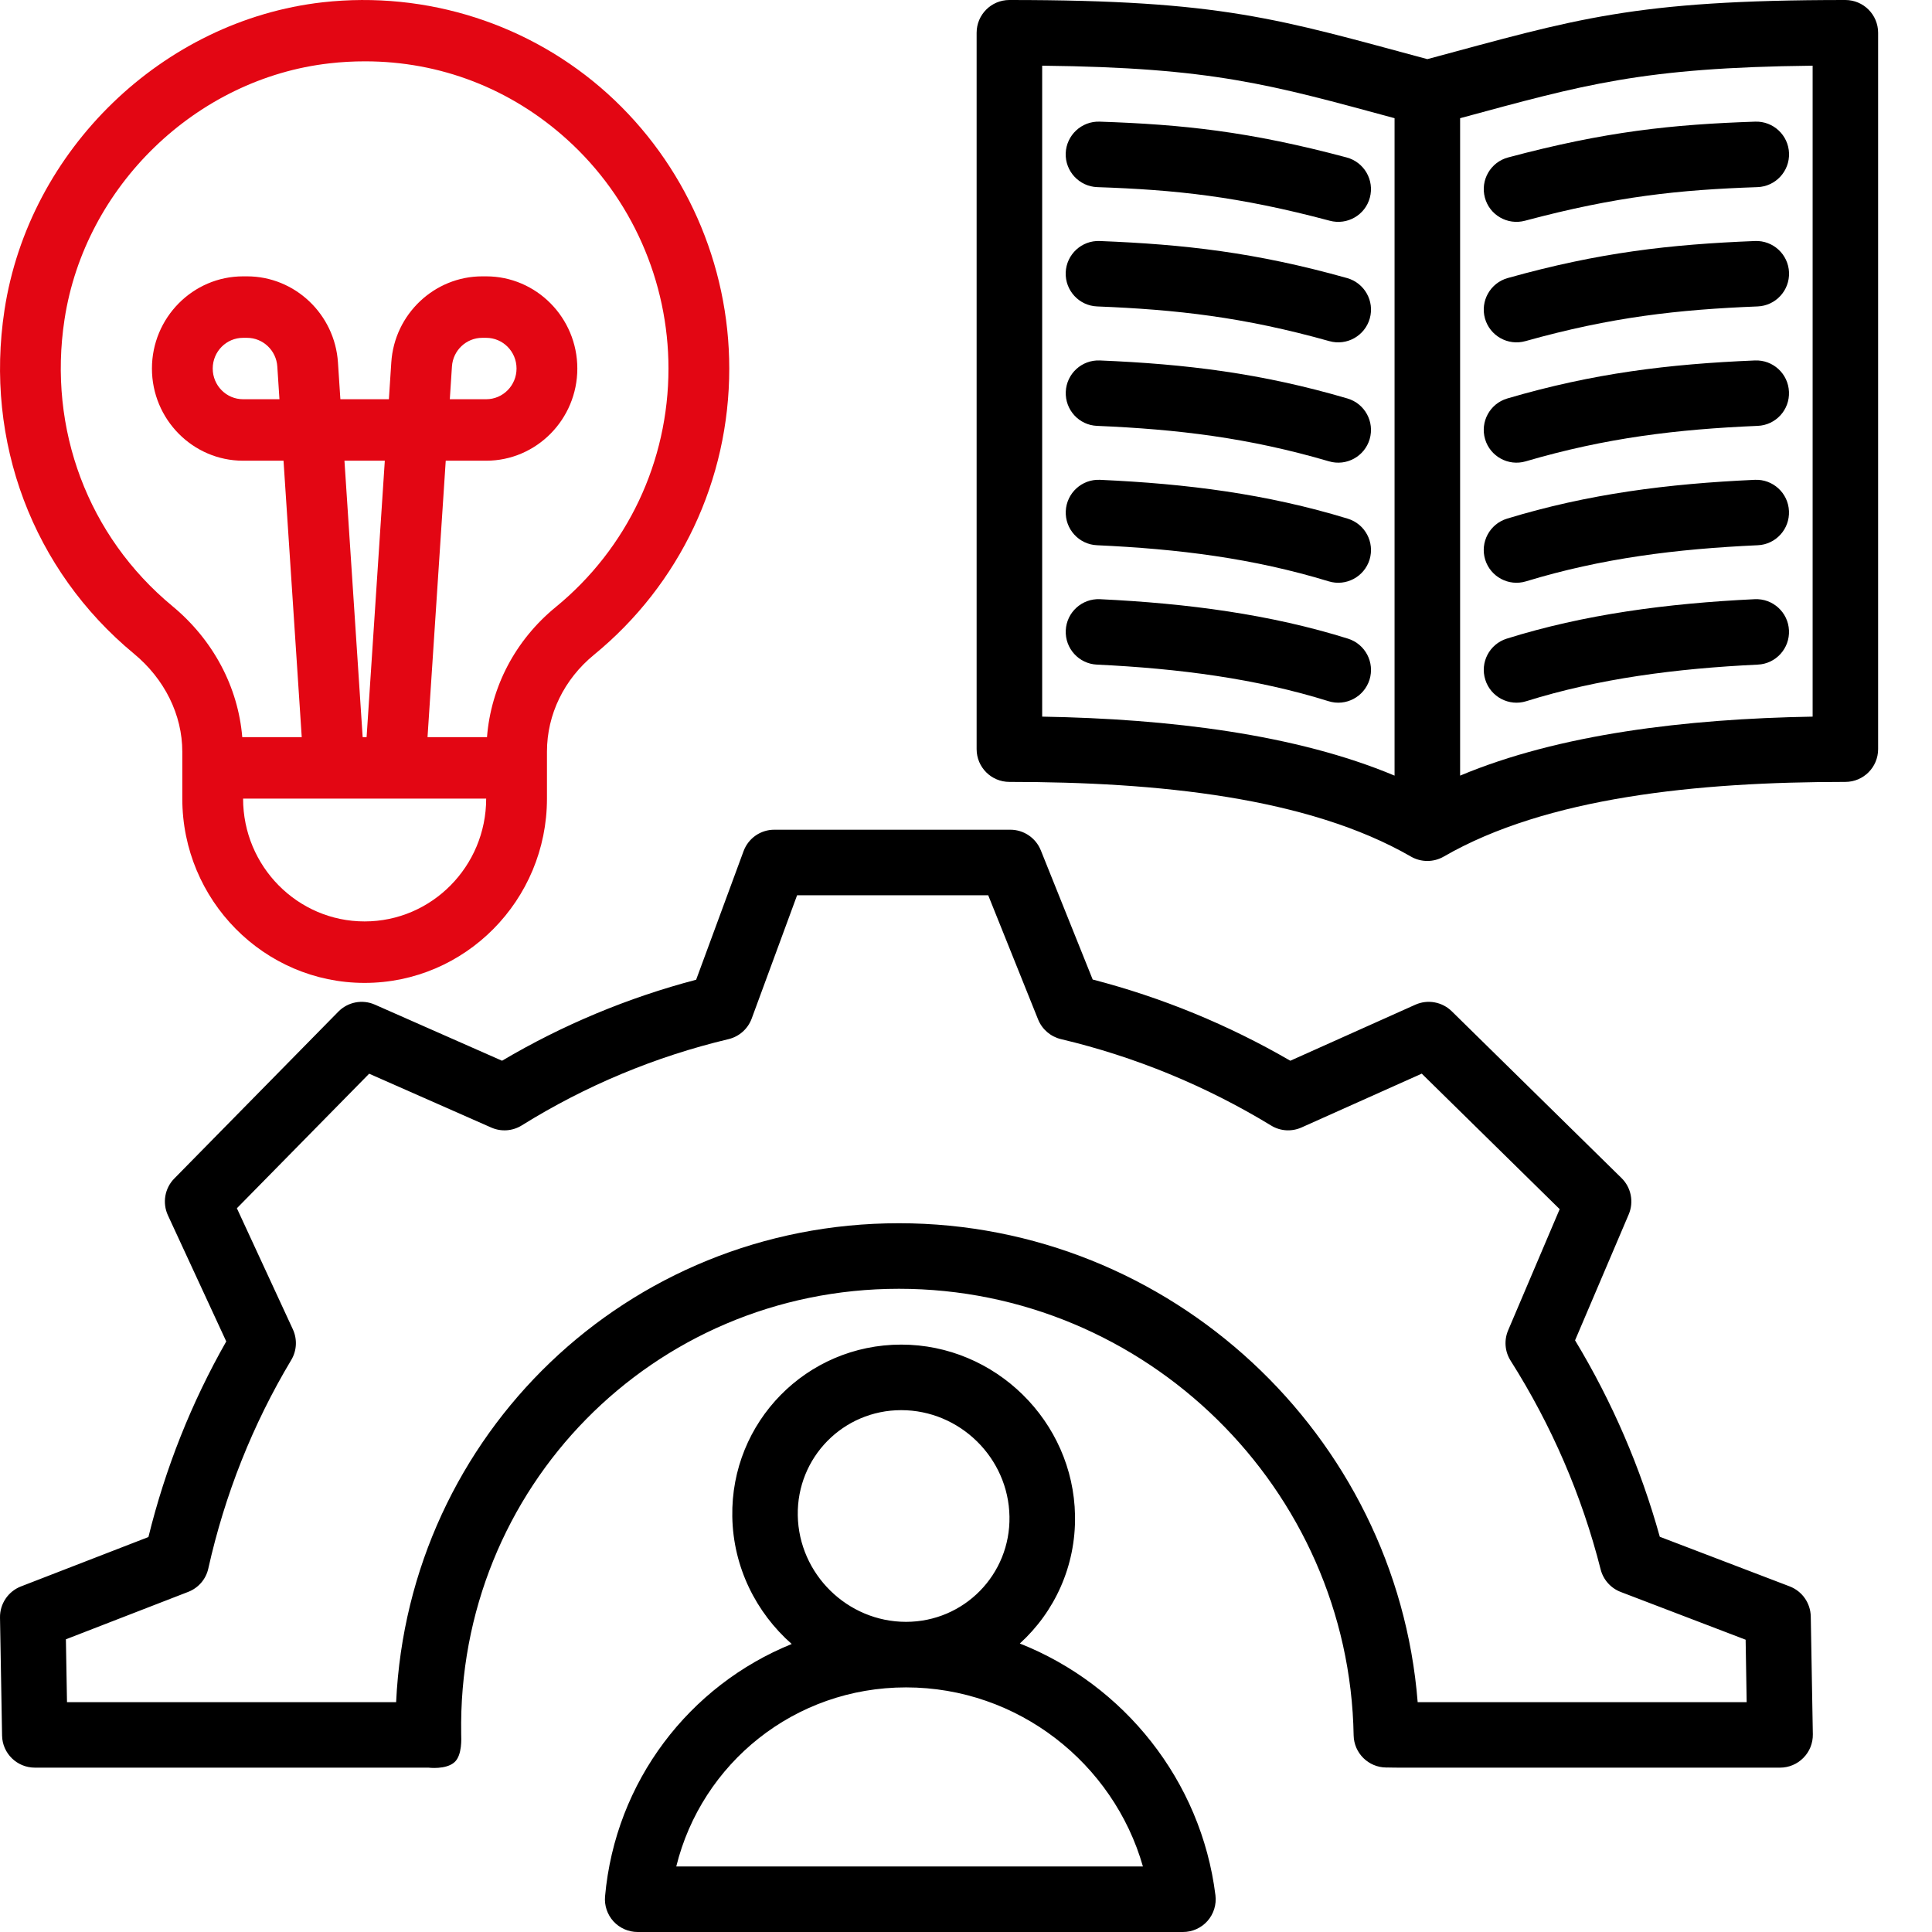
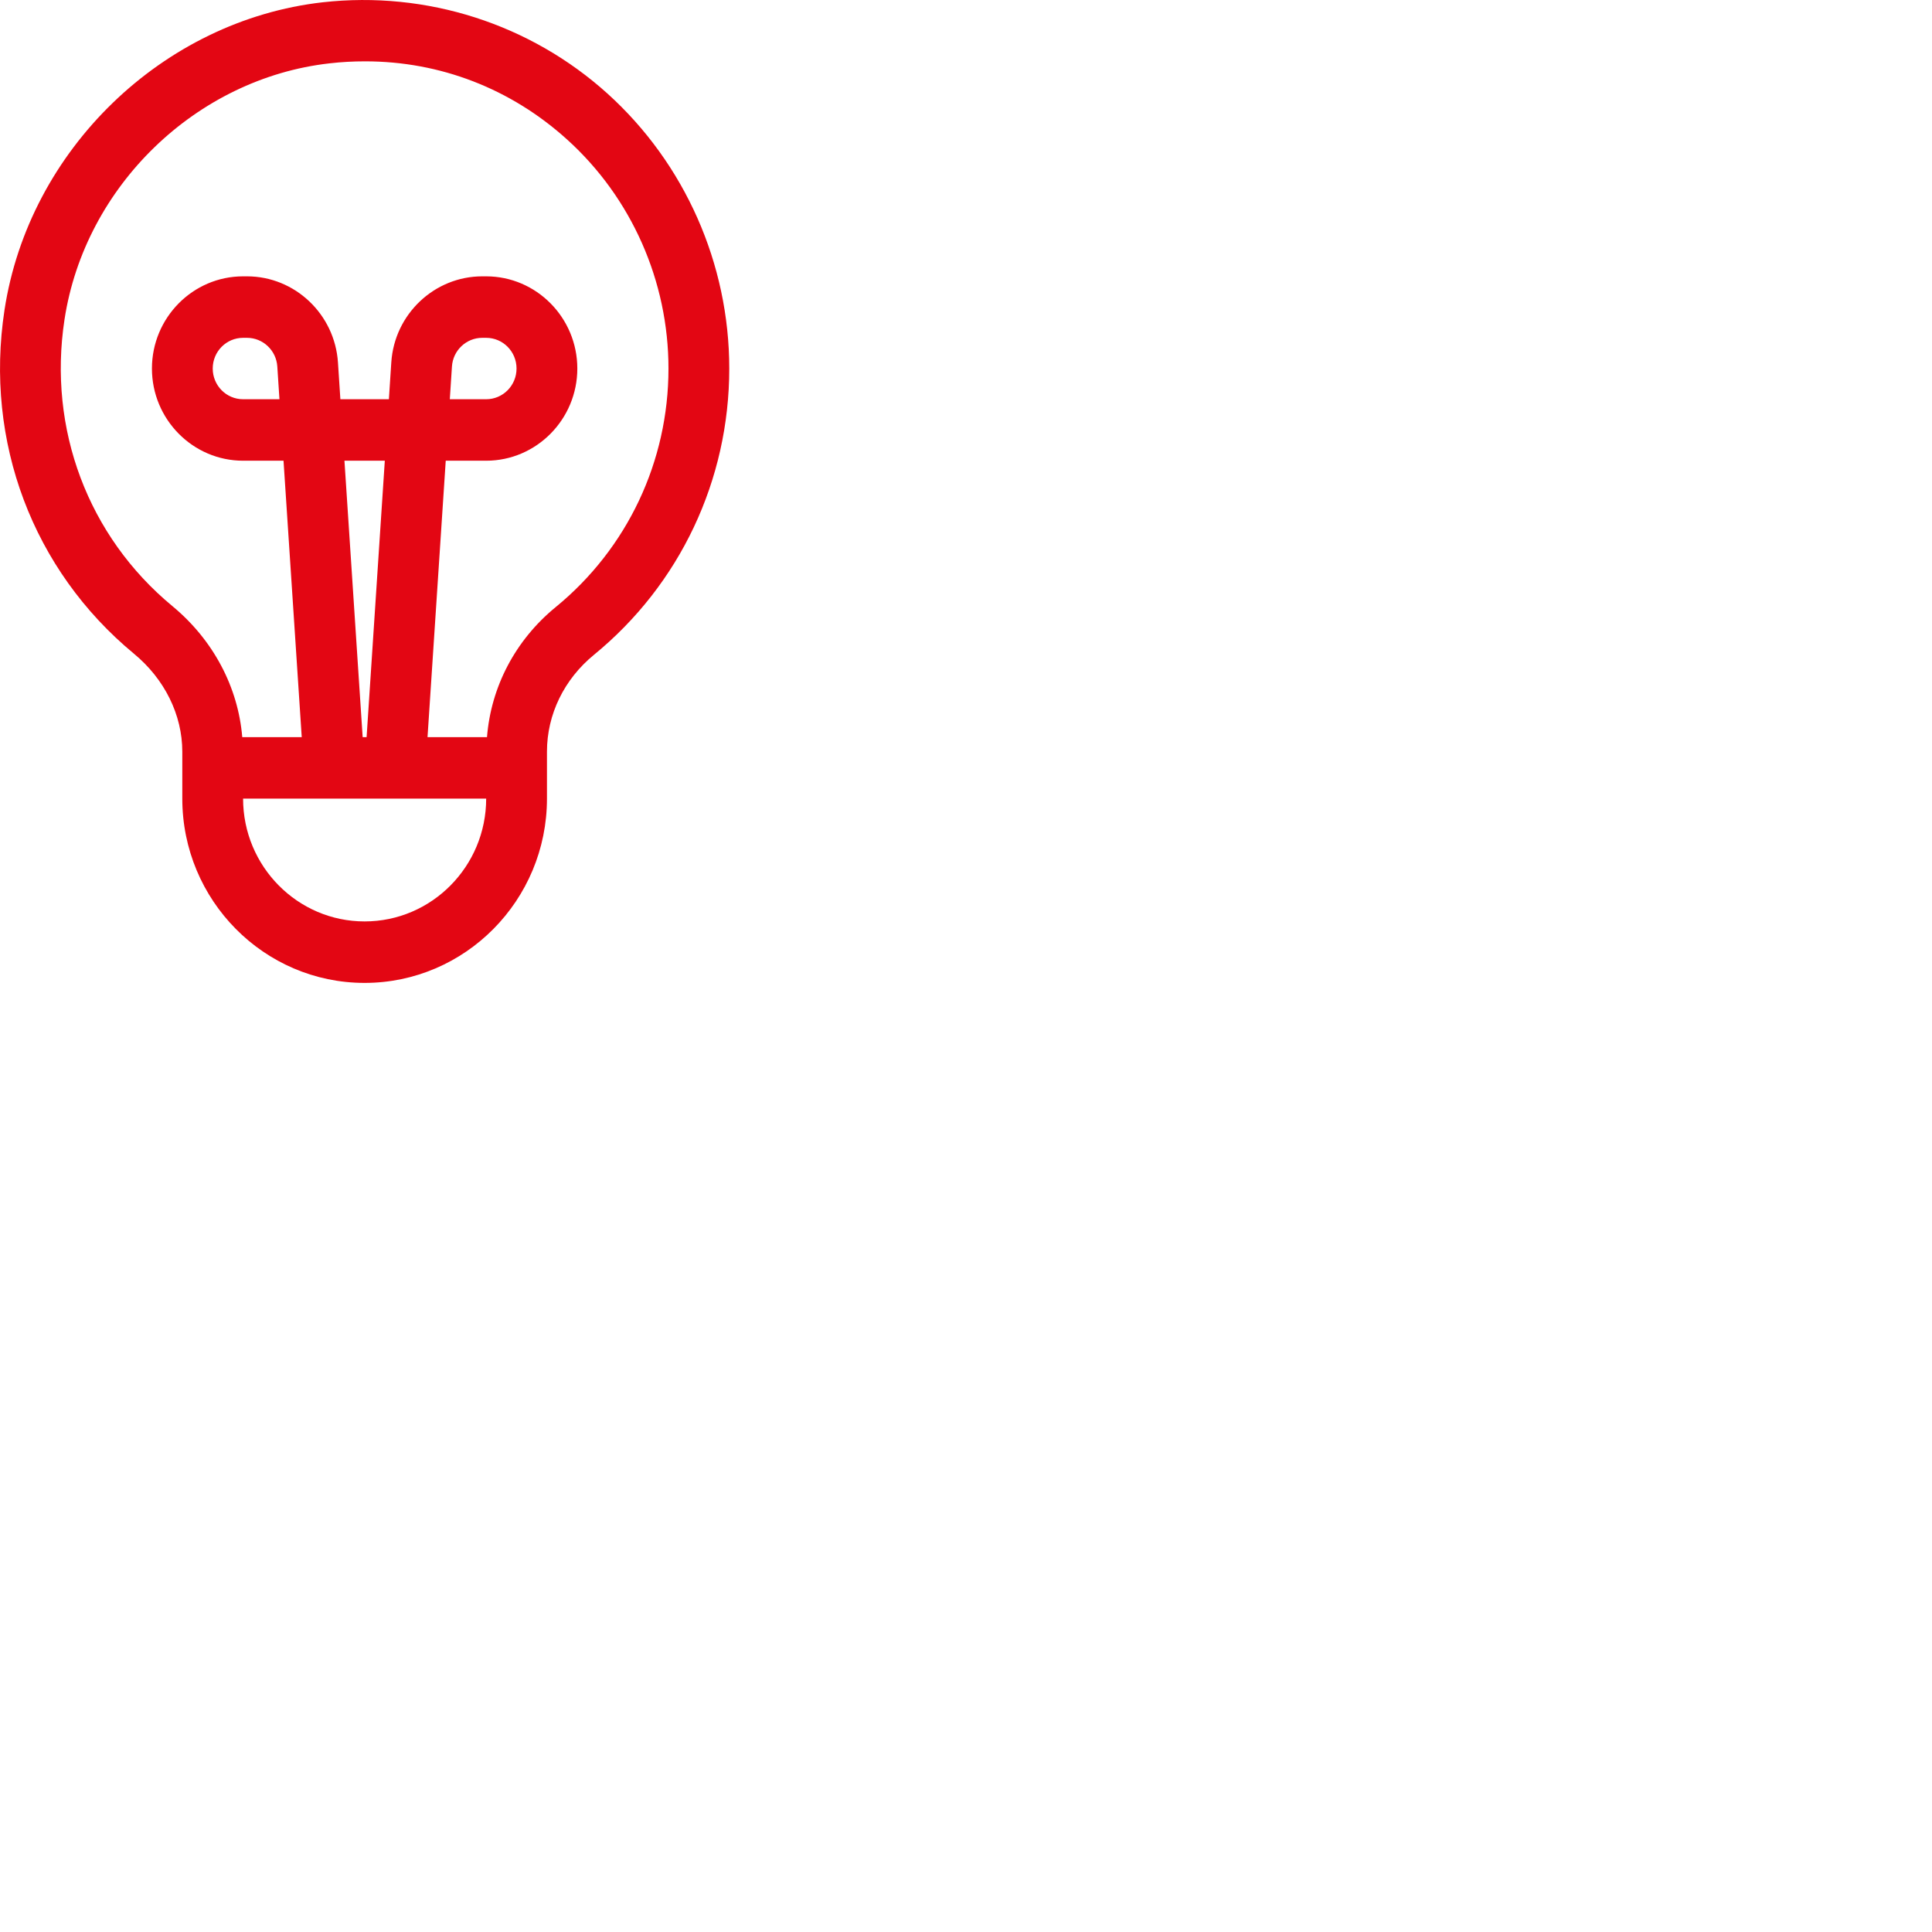
<svg xmlns="http://www.w3.org/2000/svg" width="28" height="28" viewBox="0 0 28 28" fill="none">
-   <path fill-rule="evenodd" clip-rule="evenodd" d="M20.093 25.618L20.091 25.616C19.833 25.615 19.623 25.408 19.618 25.15C19.556 21.574 16.605 18.678 13.028 18.678C9.461 18.678 6.623 21.565 6.684 25.133C6.685 25.187 6.701 25.435 6.588 25.538C6.464 25.651 6.209 25.618 6.209 25.618H0.505C0.246 25.618 0.034 25.411 0.03 25.152L7.39945e-05 23.443C-0.003 23.244 0.118 23.064 0.303 22.992L2.151 22.276C2.396 21.28 2.774 20.328 3.279 19.441L2.433 17.612C2.351 17.433 2.387 17.221 2.526 17.08L4.903 14.662C5.041 14.521 5.252 14.48 5.433 14.56L7.276 15.373C8.155 14.853 9.1 14.459 10.089 14.199L10.776 12.336C10.845 12.149 11.022 12.025 11.221 12.025H14.643C14.837 12.025 15.011 12.143 15.084 12.323L15.836 14.196C16.838 14.456 17.8 14.851 18.7 15.373L20.512 14.561C20.691 14.481 20.9 14.519 21.04 14.656L23.501 17.074C23.64 17.211 23.681 17.419 23.605 17.599L22.827 19.425C23.365 20.316 23.777 21.272 24.055 22.272L25.937 22.991C26.119 23.061 26.239 23.233 26.243 23.427L26.273 25.135C26.275 25.263 26.226 25.386 26.136 25.476C26.047 25.567 25.925 25.618 25.798 25.618H20.093C20.355 25.618 20.222 25.616 20.096 25.616C20.094 25.618 20.093 25.618 20.093 25.618ZM5.741 24.669C5.921 20.793 9.088 17.728 13.028 17.728C16.964 17.728 20.238 20.794 20.546 24.669H25.314L25.299 23.764L23.489 23.072C23.345 23.017 23.236 22.895 23.198 22.746C22.926 21.674 22.486 20.656 21.893 19.72C21.809 19.588 21.796 19.424 21.857 19.28L22.604 17.524L20.605 15.56L18.863 16.34C18.72 16.404 18.555 16.394 18.422 16.312C17.475 15.736 16.449 15.314 15.377 15.06C15.226 15.024 15.103 14.918 15.045 14.775L14.322 12.975H11.552L10.894 14.762C10.839 14.911 10.713 15.023 10.558 15.06C9.496 15.313 8.487 15.734 7.562 16.31C7.429 16.393 7.263 16.405 7.119 16.341L5.35 15.561L3.433 17.511L4.245 19.267C4.31 19.409 4.302 19.575 4.221 19.71C3.661 20.645 3.258 21.662 3.019 22.732C2.985 22.887 2.875 23.014 2.727 23.071L0.955 23.758L0.971 24.669H5.741ZM14.78 23.819C16.288 24.416 17.408 25.804 17.615 27.467C17.632 27.602 17.59 27.738 17.5 27.84C17.41 27.942 17.28 28 17.144 28H9.242C9.108 28 8.981 27.944 8.891 27.846C8.801 27.747 8.757 27.616 8.769 27.483C8.918 25.818 9.989 24.428 11.474 23.826C10.958 23.372 10.625 22.712 10.613 21.979C10.589 20.607 11.688 19.487 13.061 19.487C14.425 19.487 15.556 20.599 15.58 21.963C15.593 22.699 15.283 23.362 14.78 23.819ZM13.131 24.455C11.512 24.455 10.17 25.556 9.801 27.05H16.564C16.137 25.555 14.753 24.455 13.131 24.455ZM13.131 23.505C13.972 23.505 14.645 22.819 14.63 21.979C14.616 21.13 13.911 20.437 13.061 20.437C12.22 20.437 11.547 21.122 11.562 21.963C11.577 22.812 12.281 23.505 13.131 23.505ZM20.924 12.414C20.777 12.499 20.595 12.499 20.448 12.414C18.96 11.555 16.776 11.332 14.629 11.332C14.366 11.332 14.154 11.119 14.154 10.857V0.475C14.154 0.213 14.366 0 14.629 0C17.712 0 18.529 0.277 20.686 0.857C22.844 0.277 23.662 0 26.744 0C27.007 0 27.219 0.213 27.219 0.475V10.857C27.219 11.119 27.007 11.332 26.744 11.332C24.597 11.332 22.412 11.555 20.924 12.414ZM21.161 1.713V11.241C22.591 10.641 24.425 10.418 26.27 10.386V0.952C23.798 0.979 22.953 1.228 21.161 1.713ZM15.104 0.952V10.386C16.948 10.418 18.781 10.641 20.211 11.241V1.713C18.42 1.228 17.575 0.979 15.104 0.952ZM19.517 2.282C19.77 2.35 19.921 2.61 19.853 2.864C19.786 3.117 19.525 3.267 19.272 3.199C17.941 2.844 17.035 2.751 15.903 2.712C15.642 2.703 15.436 2.483 15.445 2.221C15.455 1.959 15.675 1.754 15.937 1.763C17.14 1.804 18.103 1.904 19.517 2.282ZM19.523 4.03C19.775 4.101 19.923 4.363 19.852 4.615C19.781 4.867 19.519 5.015 19.266 4.944C18.022 4.595 17.054 4.487 15.901 4.441C15.639 4.431 15.435 4.21 15.445 3.948C15.456 3.686 15.677 3.482 15.939 3.493C17.167 3.542 18.198 3.658 19.523 4.03ZM19.528 5.775C19.78 5.849 19.924 6.113 19.85 6.365C19.776 6.616 19.512 6.76 19.261 6.686C18.094 6.344 17.071 6.222 15.9 6.172C15.638 6.162 15.435 5.94 15.446 5.678C15.457 5.416 15.678 5.213 15.94 5.224C17.19 5.276 18.282 5.409 19.528 5.775ZM19.537 9.256C19.787 9.335 19.926 9.601 19.848 9.851C19.769 10.101 19.503 10.241 19.253 10.162C18.207 9.835 17.087 9.689 15.897 9.632C15.636 9.62 15.433 9.397 15.446 9.135C15.458 8.874 15.681 8.671 15.943 8.684C17.218 8.745 18.416 8.905 19.537 9.256ZM19.533 7.517C19.784 7.594 19.925 7.859 19.849 8.11C19.772 8.36 19.507 8.502 19.256 8.425C18.156 8.09 17.08 7.956 15.899 7.902C15.637 7.891 15.434 7.668 15.446 7.407C15.458 7.145 15.68 6.942 15.942 6.954C17.206 7.011 18.356 7.158 19.533 7.517ZM22.117 8.425C21.866 8.502 21.601 8.36 21.524 8.11C21.448 7.859 21.589 7.594 21.84 7.517C23.017 7.158 24.166 7.011 25.432 6.954C25.693 6.942 25.916 7.145 25.927 7.407C25.939 7.668 25.736 7.891 25.475 7.902C24.292 7.956 23.217 8.09 22.117 8.425ZM22.101 3.199C21.848 3.267 21.587 3.117 21.52 2.864C21.452 2.61 21.603 2.35 21.856 2.282C23.27 1.904 24.233 1.804 25.437 1.763C25.699 1.754 25.919 1.959 25.928 2.221C25.937 2.483 25.732 2.703 25.47 2.712C24.338 2.751 23.432 2.844 22.101 3.199ZM22.121 10.162C21.871 10.241 21.604 10.101 21.526 9.851C21.447 9.601 21.586 9.335 21.836 9.256C22.956 8.905 24.156 8.745 25.43 8.684C25.692 8.671 25.915 8.874 25.927 9.135C25.94 9.397 25.738 9.62 25.476 9.632C24.286 9.689 23.165 9.835 22.121 10.162ZM22.112 6.686C21.861 6.76 21.597 6.616 21.523 6.365C21.449 6.113 21.593 5.849 21.845 5.775C23.09 5.409 24.183 5.276 25.433 5.224C25.695 5.213 25.916 5.416 25.927 5.678C25.939 5.94 25.735 6.162 25.473 6.172C24.302 6.222 23.279 6.344 22.112 6.686ZM22.107 4.944C21.854 5.015 21.592 4.867 21.521 4.615C21.451 4.363 21.598 4.101 21.85 4.03C23.175 3.658 24.205 3.542 25.434 3.493C25.696 3.482 25.917 3.686 25.928 3.948C25.938 4.21 25.734 4.431 25.472 4.441C24.318 4.487 23.351 4.595 22.107 4.944Z" fill="black" />
  <path d="M8.806 1.358C7.687 0.347 6.183 -0.135 4.678 0.033C2.359 0.295 0.419 2.171 0.065 4.494C-0.226 6.4 0.475 8.261 1.94 9.473C2.386 9.841 2.642 10.36 2.642 10.895V11.574C2.642 13.047 3.827 14.245 5.284 14.245C6.742 14.245 7.927 13.047 7.927 11.574V10.893C7.927 10.355 8.175 9.845 8.607 9.491C9.854 8.471 10.569 6.958 10.569 5.341C10.569 3.823 9.926 2.371 8.806 1.358ZM5.284 13.354C4.313 13.354 3.523 12.556 3.523 11.574H7.046C7.046 12.556 6.256 13.354 5.284 13.354ZM4.992 6.677H5.577L5.313 10.683H5.256L4.992 6.677ZM8.053 8.799C7.469 9.277 7.115 9.955 7.058 10.683H6.196L6.46 6.677H7.046C7.774 6.677 8.367 6.077 8.367 5.341C8.367 4.605 7.774 4.005 7.046 4.005H6.989C6.296 4.005 5.716 4.553 5.671 5.252L5.636 5.786H4.933L4.898 5.253C4.852 4.553 4.273 4.005 3.58 4.005H3.523C2.795 4.005 2.202 4.605 2.202 5.341C2.202 6.077 2.795 6.677 3.523 6.677H4.109L4.373 10.683H3.511C3.451 9.958 3.091 9.274 2.497 8.783C1.277 7.773 0.692 6.22 0.935 4.63C1.23 2.697 2.845 1.136 4.776 0.918C4.948 0.898 5.12 0.889 5.291 0.889C6.377 0.889 7.401 1.282 8.219 2.022C9.153 2.866 9.688 4.076 9.688 5.341C9.688 6.688 9.092 7.949 8.053 8.799ZM6.519 5.786L6.55 5.311C6.565 5.078 6.758 4.896 6.989 4.896H7.046C7.289 4.896 7.486 5.095 7.486 5.341C7.486 5.587 7.289 5.786 7.046 5.786H6.519ZM4.05 5.786H3.523C3.28 5.786 3.083 5.587 3.083 5.341C3.083 5.095 3.28 4.896 3.523 4.896H3.58C3.811 4.896 4.004 5.078 4.019 5.312L4.05 5.786Z" fill="#E30613" />
</svg>